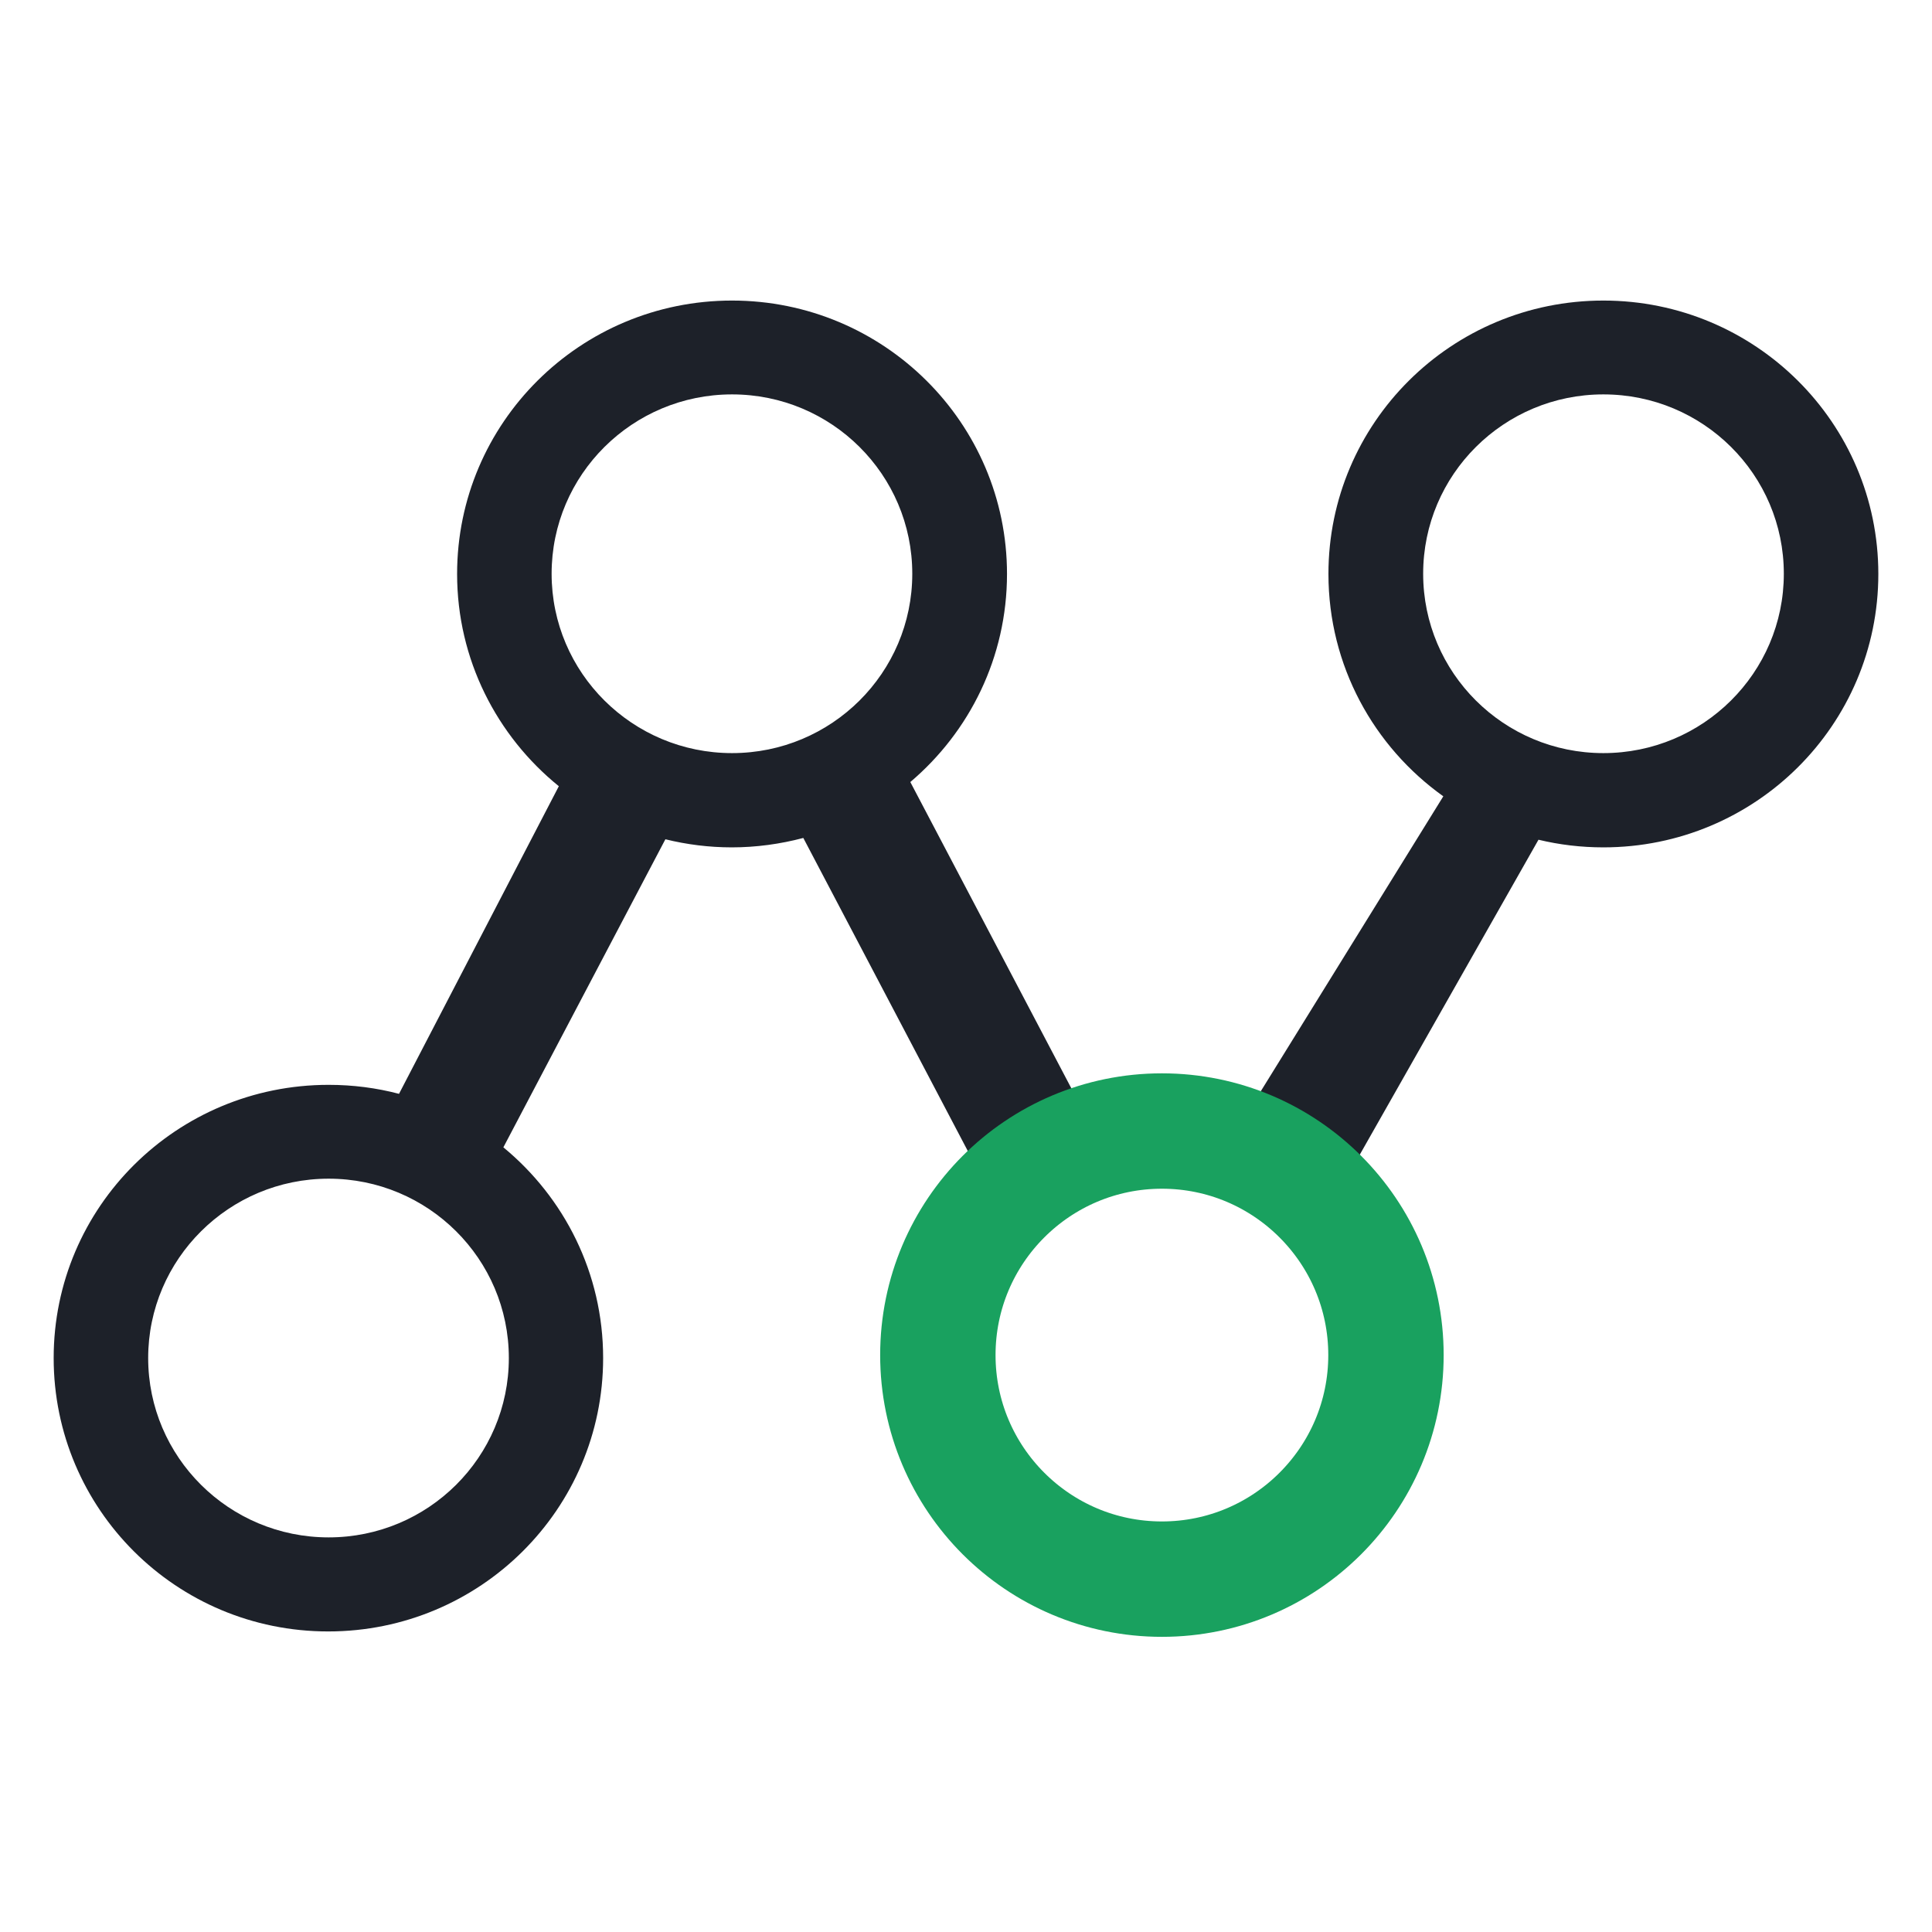
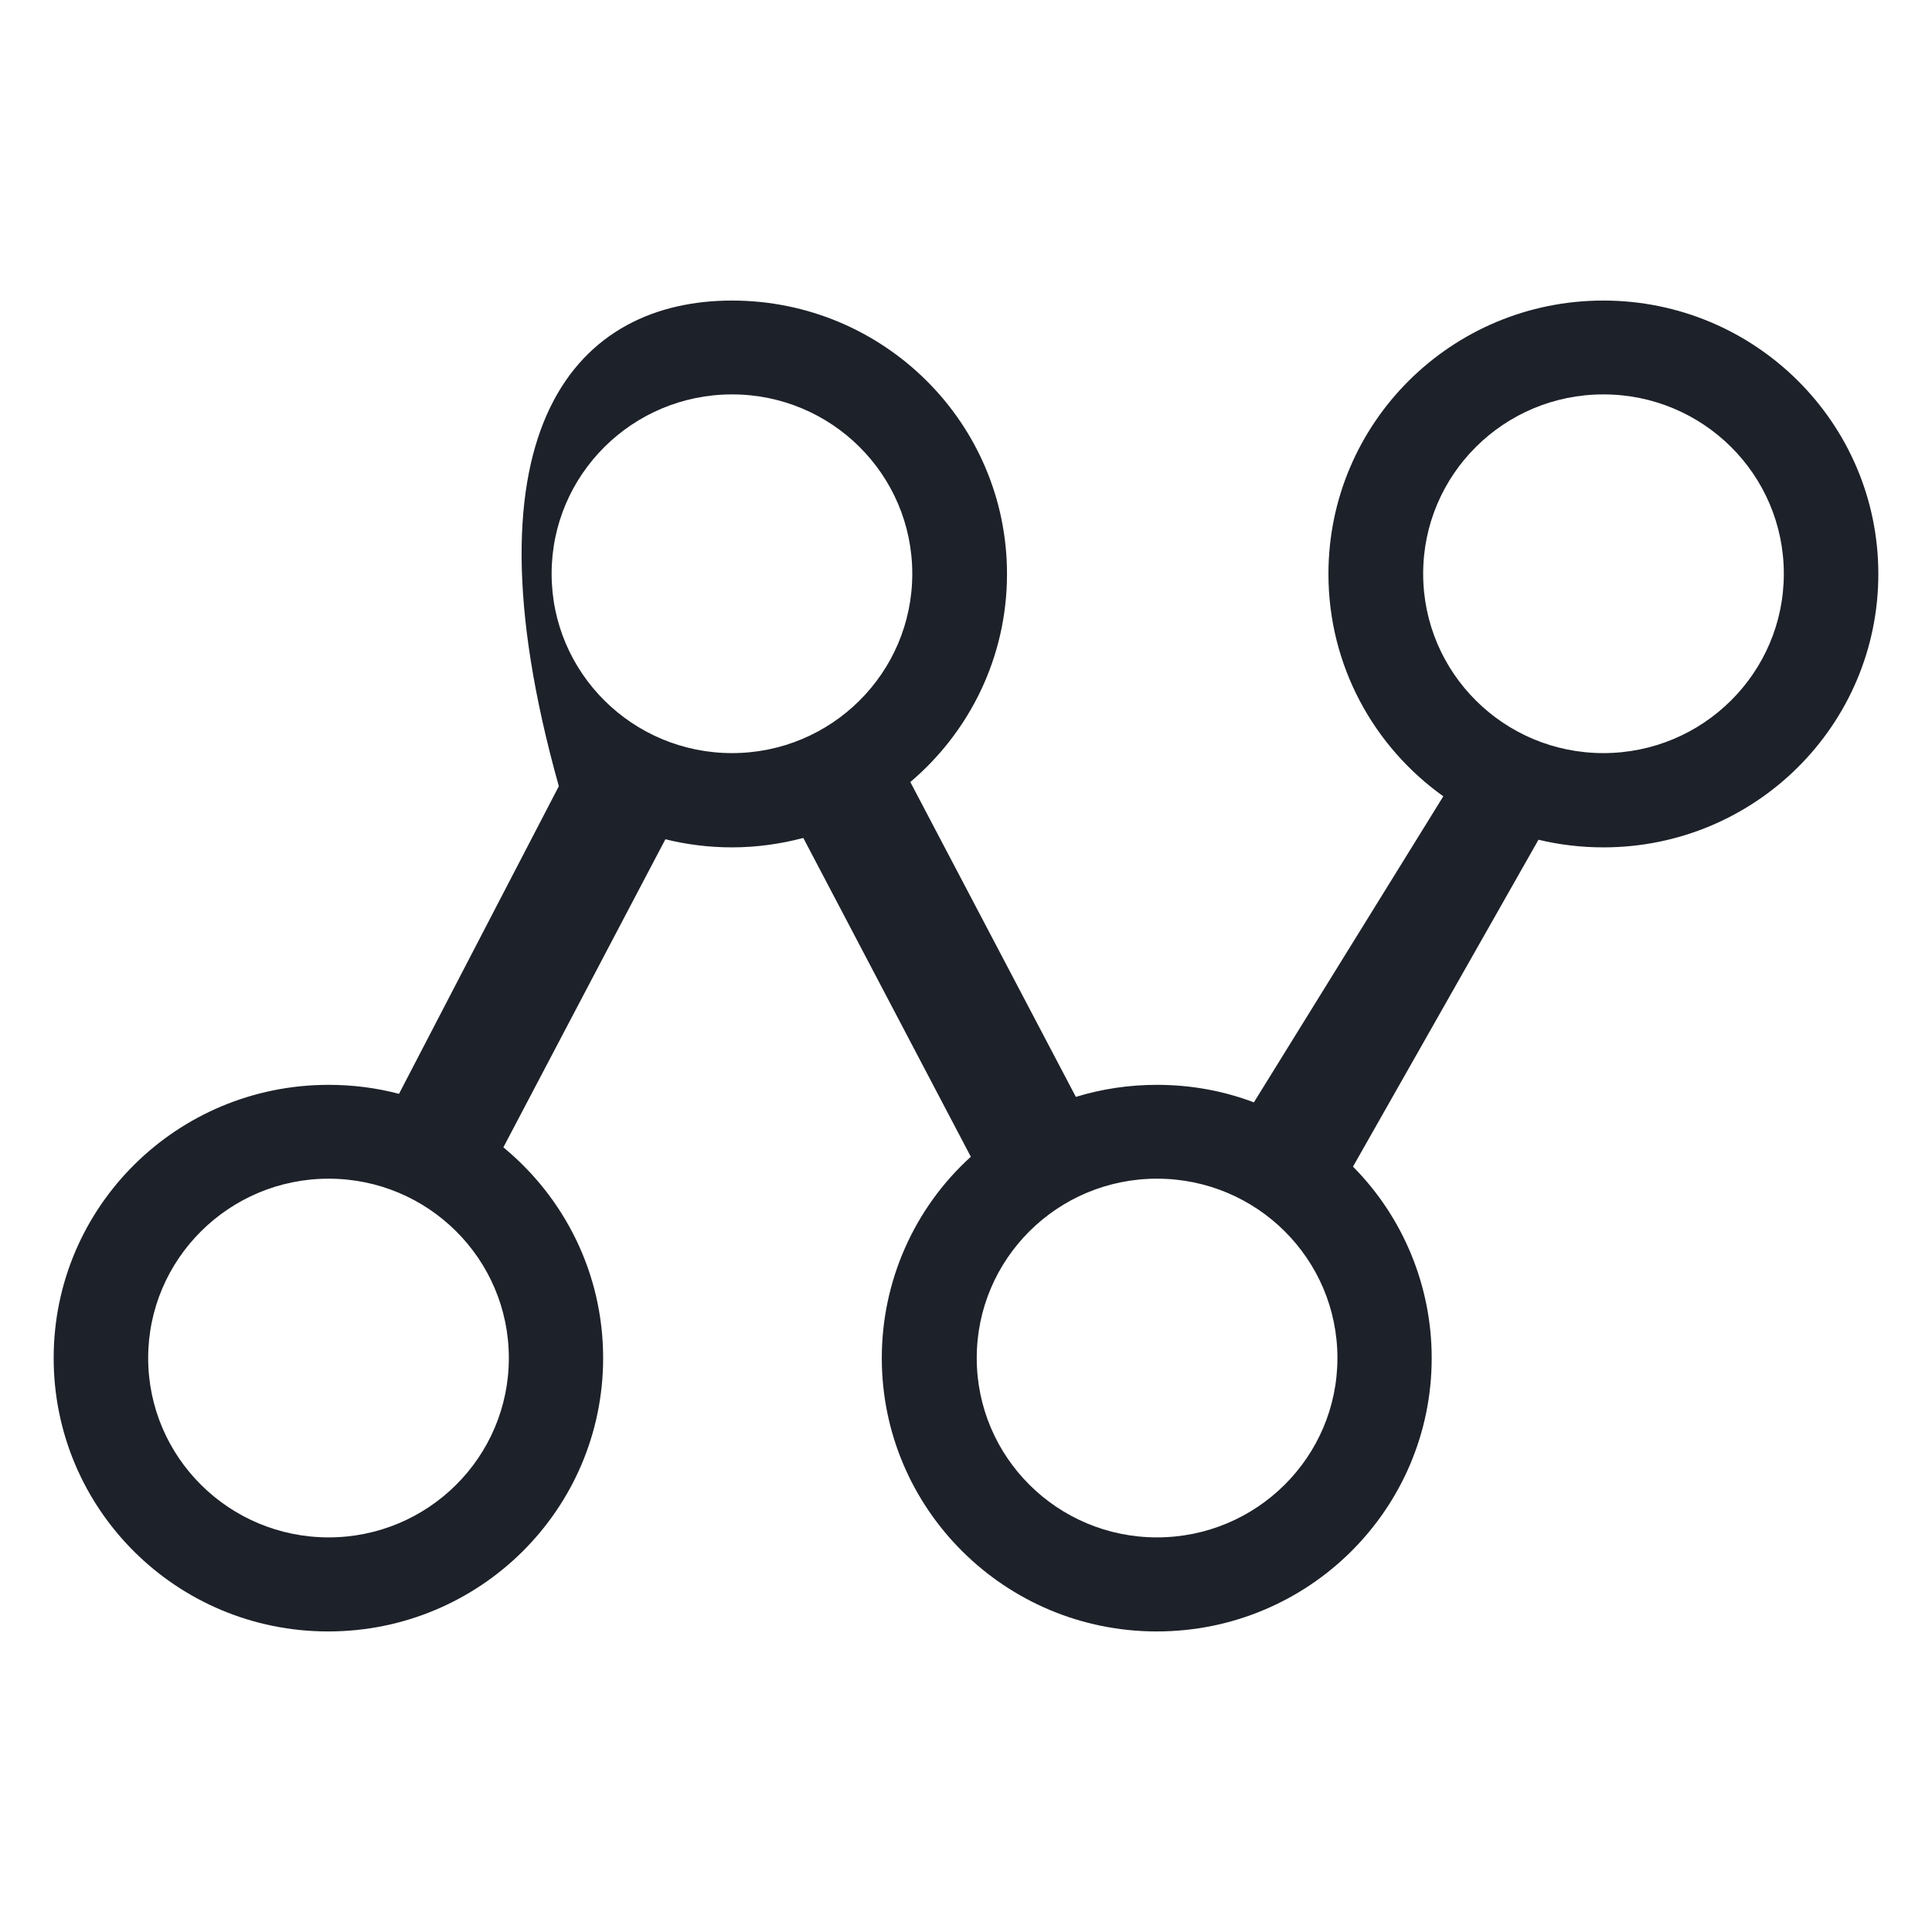
<svg xmlns="http://www.w3.org/2000/svg" width="72" height="72" viewBox="0 0 72 72" fill="none">
-   <path d="M14.87 40.764L20.826 29.3C18.514 27.428 17.035 24.577 17.035 21.39C17.035 15.76 21.619 11.201 27.281 11.201C32.936 11.201 37.528 15.76 37.528 21.39C37.528 24.495 36.131 27.273 33.925 29.144L40.094 40.878C41.074 40.576 42.096 40.429 43.117 40.429C44.392 40.429 45.609 40.657 46.729 41.082L53.788 29.676C51.198 27.829 49.507 24.806 49.507 21.39C49.507 15.76 54.091 11.201 59.753 11.201C65.408 11.201 70 15.76 70 21.39C70 27.02 65.416 31.579 59.753 31.579C58.92 31.579 58.111 31.481 57.335 31.294L50.422 43.477C52.301 45.372 53.355 47.938 53.355 50.61C53.355 56.24 48.772 60.799 43.109 60.799C37.455 60.799 32.862 56.24 32.862 50.61C32.862 47.75 34.063 45.029 36.18 43.109L29.937 31.228C29.071 31.457 28.172 31.579 27.273 31.579C26.424 31.579 25.59 31.473 24.797 31.277L18.759 42.758C21.03 44.629 22.477 47.448 22.477 50.61C22.477 56.24 17.893 60.799 12.23 60.799C6.568 60.799 2 56.24 2 50.61C2 44.98 6.584 40.429 12.247 40.429C13.154 40.429 14.028 40.543 14.87 40.764ZM27.281 28.066C30.991 28.066 33.998 25.075 33.998 21.382C33.998 17.689 30.991 14.698 27.281 14.698C23.572 14.698 20.557 17.689 20.557 21.382C20.557 25.075 23.572 28.066 27.281 28.066ZM59.753 28.066C63.463 28.066 66.478 25.075 66.478 21.382C66.478 17.689 63.471 14.698 59.753 14.698C56.044 14.698 53.037 17.689 53.037 21.382C53.037 25.075 56.044 28.066 59.753 28.066ZM43.117 57.294C46.827 57.294 49.842 54.303 49.842 50.61C49.842 46.917 46.835 43.926 43.117 43.926C39.407 43.926 36.4 46.917 36.4 50.61C36.4 54.303 39.407 57.294 43.117 57.294ZM12.247 57.294C15.956 57.294 18.963 54.303 18.963 50.61C18.963 46.917 15.956 43.926 12.247 43.926C8.537 43.926 5.522 46.925 5.522 50.61C5.522 54.295 8.529 57.294 12.247 57.294Z" fill="#1D2129" />
-   <circle cx="43.301" cy="50.5" r="8.35" fill="#D9D9D9" fill-opacity="0.01" stroke="#19A15F" stroke-width="4.3" />
+   <path d="M14.87 40.764L20.826 29.3C17.035 15.76 21.619 11.201 27.281 11.201C32.936 11.201 37.528 15.76 37.528 21.39C37.528 24.495 36.131 27.273 33.925 29.144L40.094 40.878C41.074 40.576 42.096 40.429 43.117 40.429C44.392 40.429 45.609 40.657 46.729 41.082L53.788 29.676C51.198 27.829 49.507 24.806 49.507 21.39C49.507 15.76 54.091 11.201 59.753 11.201C65.408 11.201 70 15.76 70 21.39C70 27.02 65.416 31.579 59.753 31.579C58.92 31.579 58.111 31.481 57.335 31.294L50.422 43.477C52.301 45.372 53.355 47.938 53.355 50.61C53.355 56.24 48.772 60.799 43.109 60.799C37.455 60.799 32.862 56.24 32.862 50.61C32.862 47.75 34.063 45.029 36.18 43.109L29.937 31.228C29.071 31.457 28.172 31.579 27.273 31.579C26.424 31.579 25.59 31.473 24.797 31.277L18.759 42.758C21.03 44.629 22.477 47.448 22.477 50.61C22.477 56.24 17.893 60.799 12.23 60.799C6.568 60.799 2 56.24 2 50.61C2 44.98 6.584 40.429 12.247 40.429C13.154 40.429 14.028 40.543 14.87 40.764ZM27.281 28.066C30.991 28.066 33.998 25.075 33.998 21.382C33.998 17.689 30.991 14.698 27.281 14.698C23.572 14.698 20.557 17.689 20.557 21.382C20.557 25.075 23.572 28.066 27.281 28.066ZM59.753 28.066C63.463 28.066 66.478 25.075 66.478 21.382C66.478 17.689 63.471 14.698 59.753 14.698C56.044 14.698 53.037 17.689 53.037 21.382C53.037 25.075 56.044 28.066 59.753 28.066ZM43.117 57.294C46.827 57.294 49.842 54.303 49.842 50.61C49.842 46.917 46.835 43.926 43.117 43.926C39.407 43.926 36.4 46.917 36.4 50.61C36.4 54.303 39.407 57.294 43.117 57.294ZM12.247 57.294C15.956 57.294 18.963 54.303 18.963 50.61C18.963 46.917 15.956 43.926 12.247 43.926C8.537 43.926 5.522 46.925 5.522 50.61C5.522 54.295 8.529 57.294 12.247 57.294Z" fill="#1D2129" />
</svg>